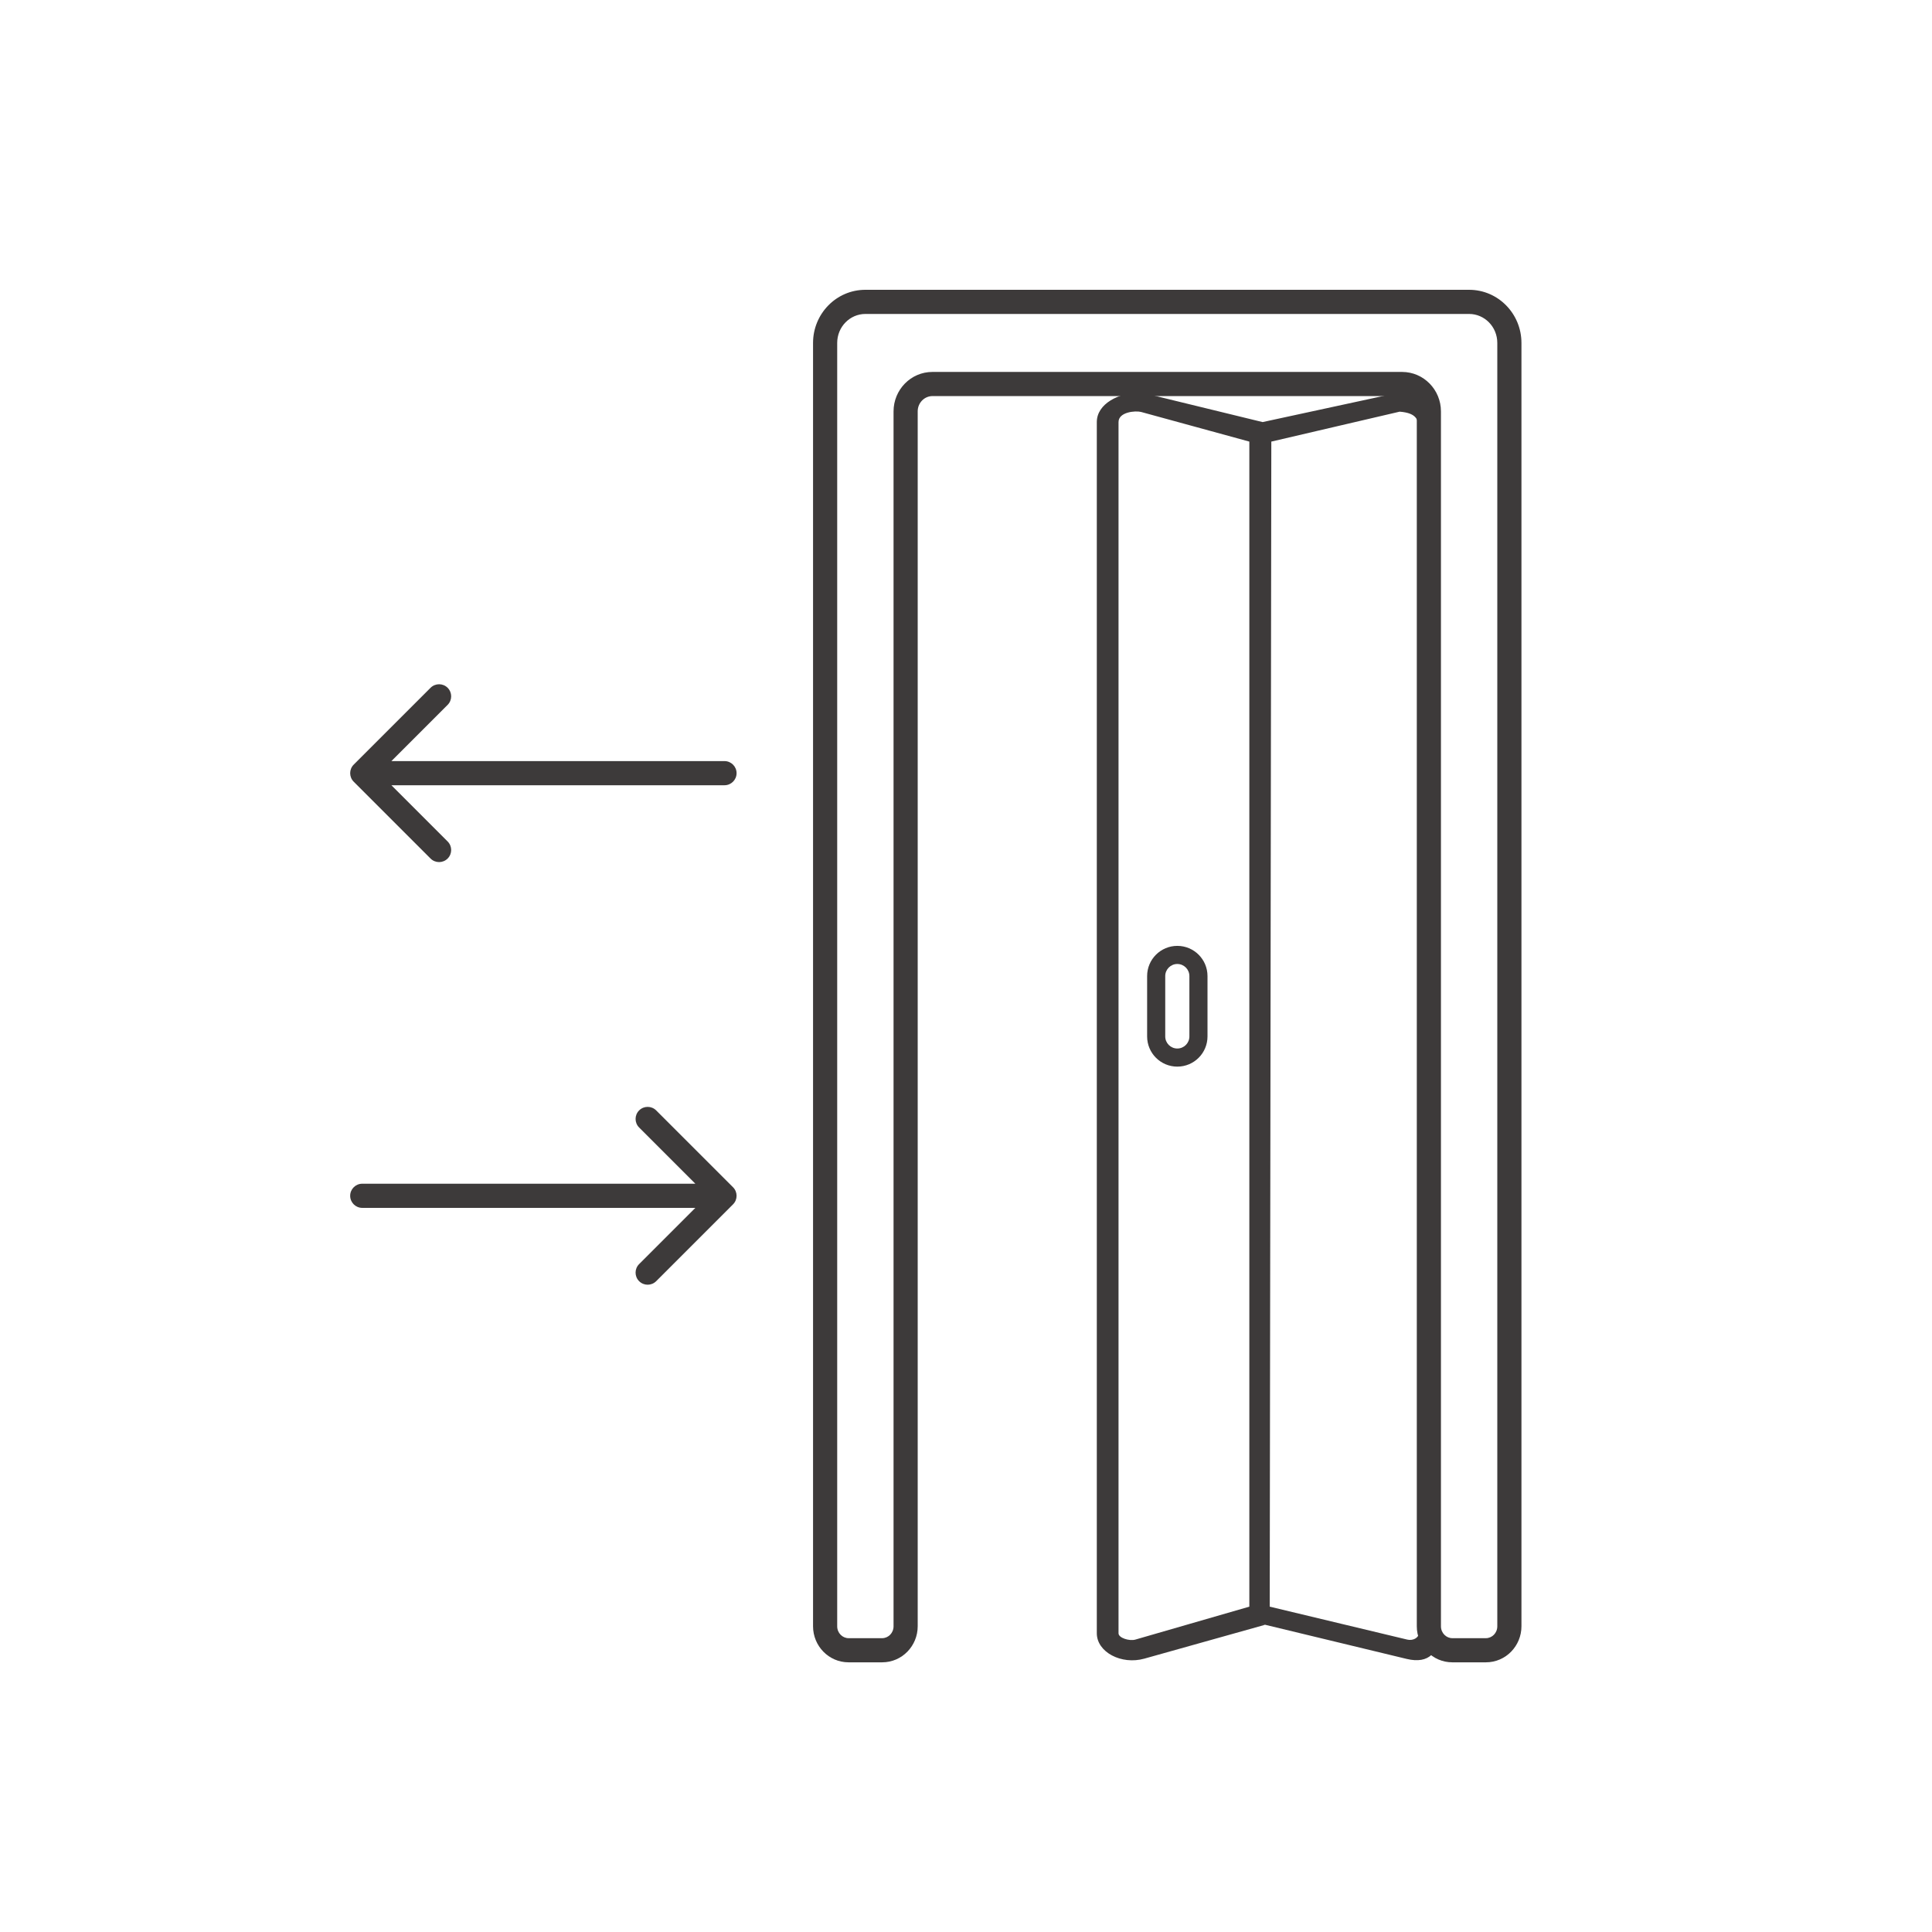
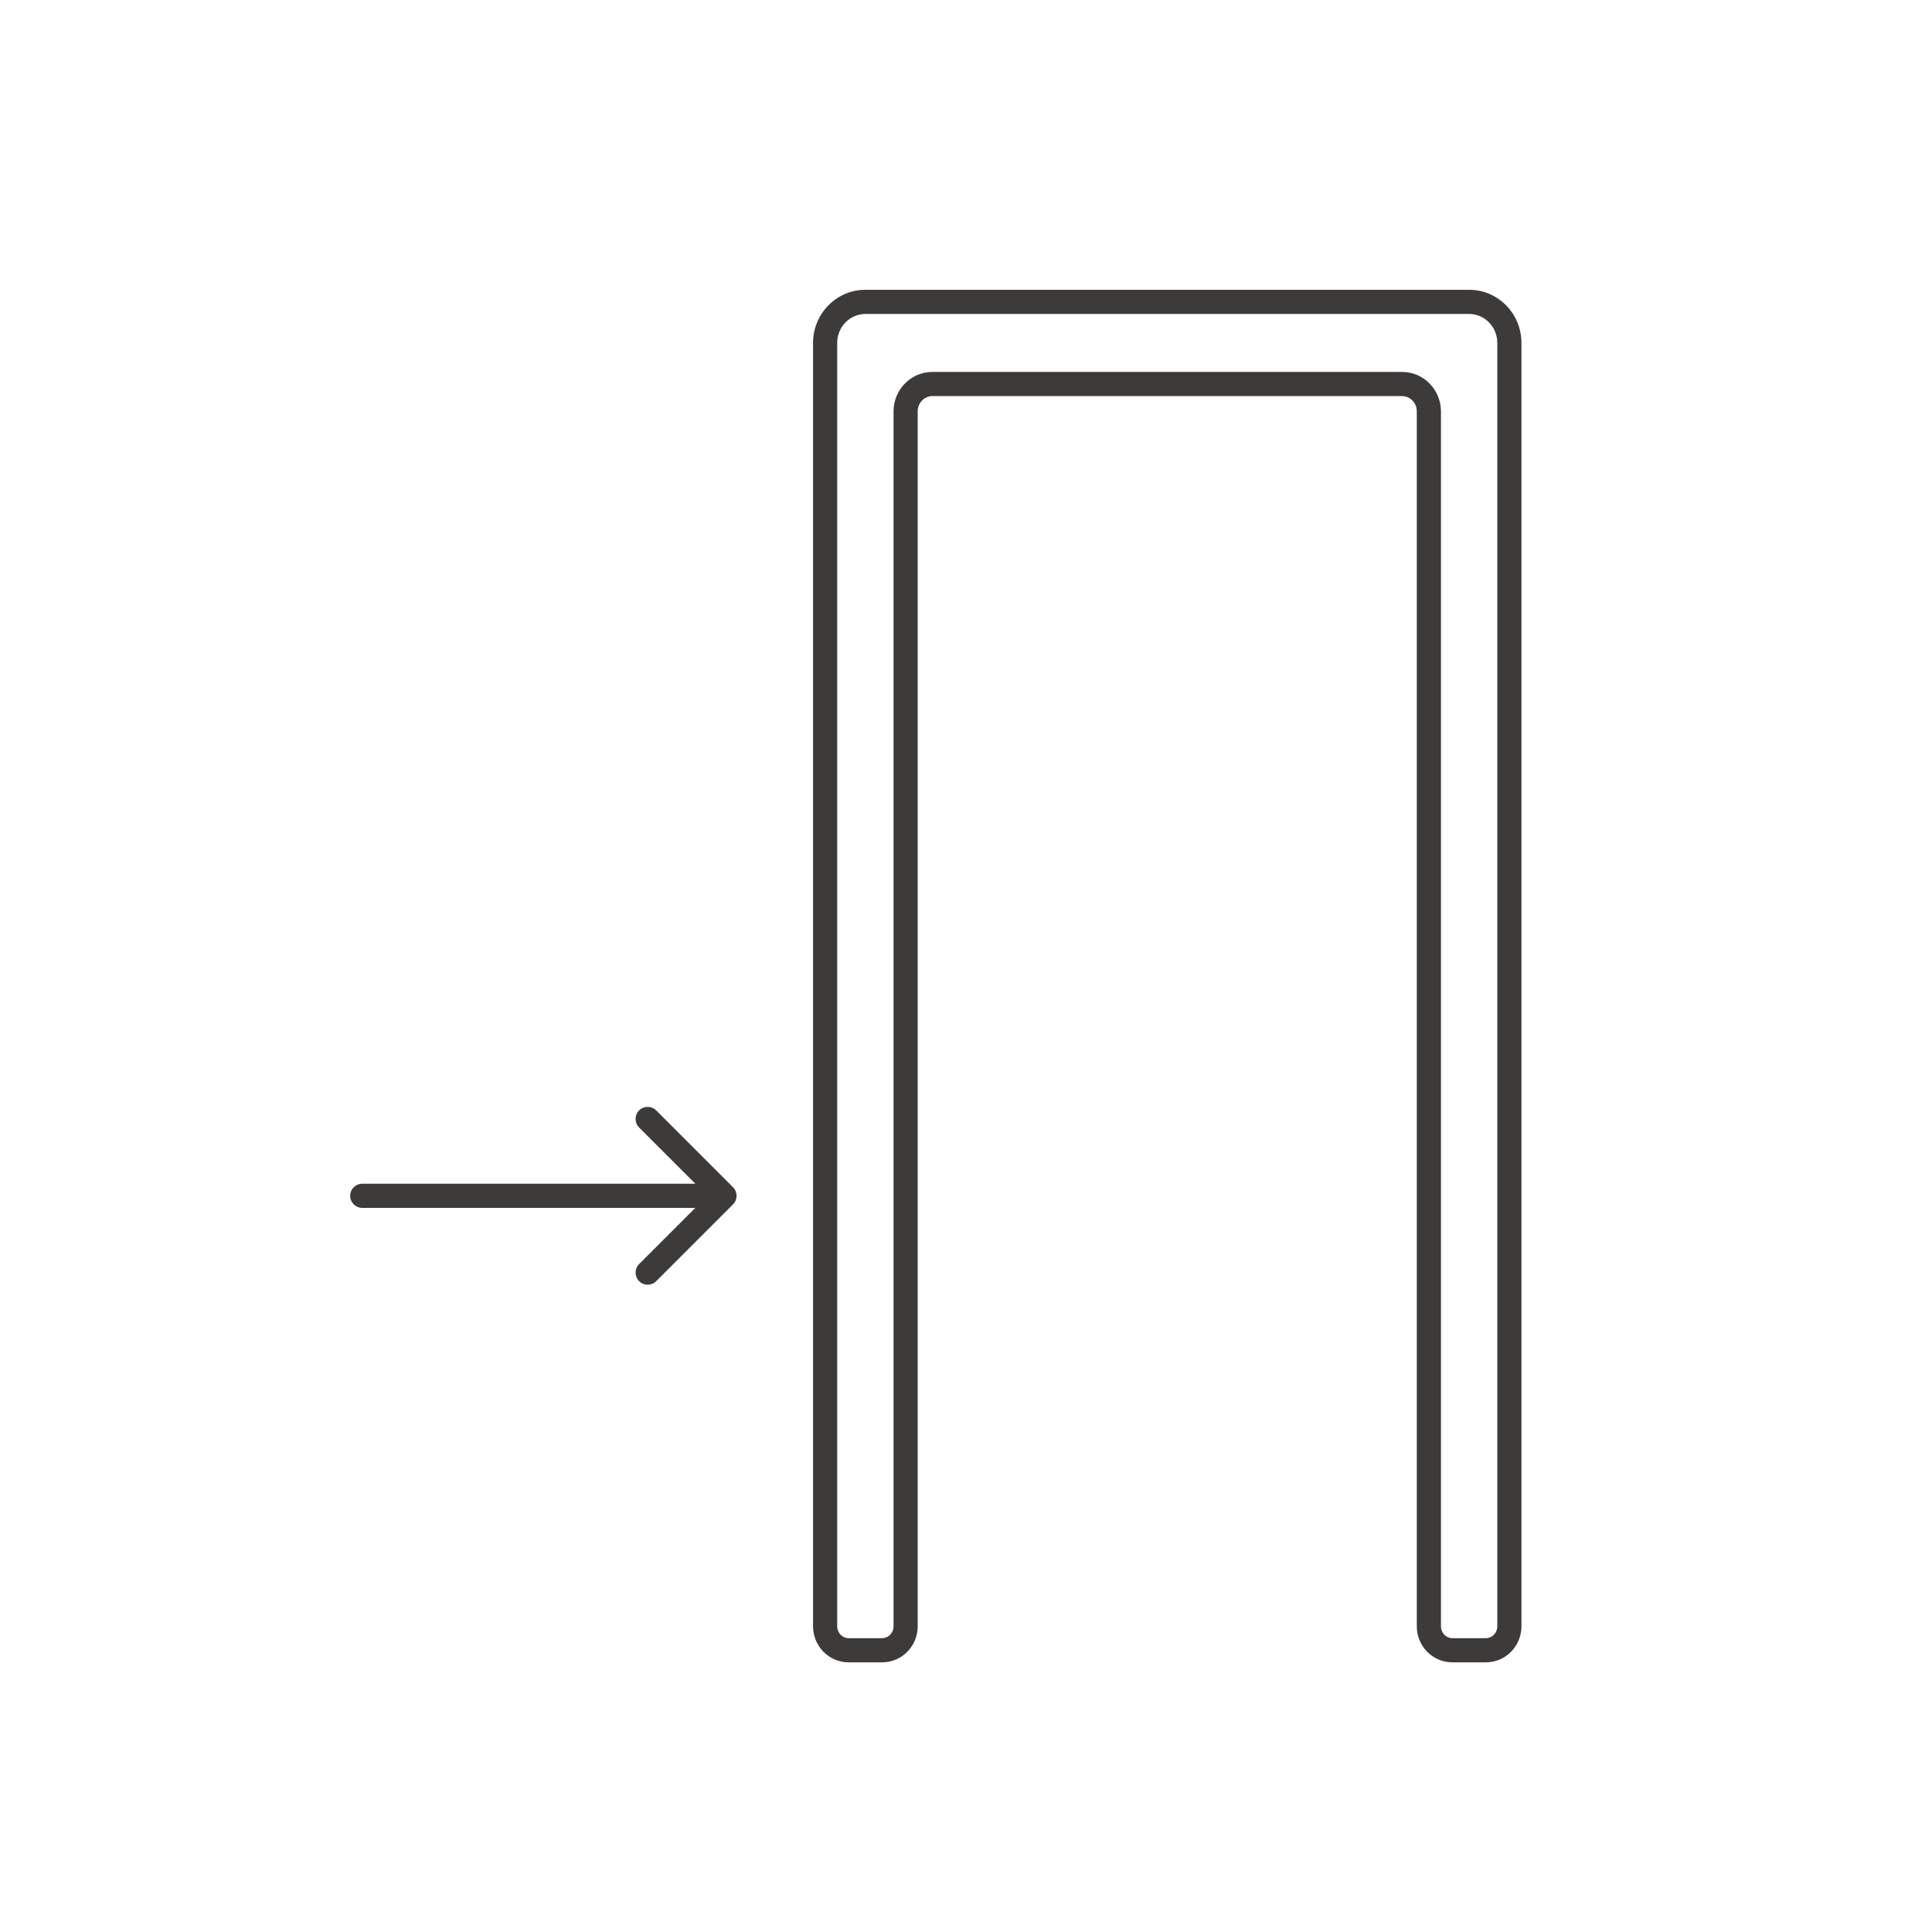
<svg xmlns="http://www.w3.org/2000/svg" width="192" height="192" viewBox="0 0 192 192" fill="none">
  <path fill-rule="evenodd" clip-rule="evenodd" d="M86 31.2C84.476 31.2 83.2 32.467 83.2 34.081V161.619C83.2 162.294 83.73 162.8 84.333 162.8H87.666C88.27 162.8 88.8 162.294 88.8 161.619V40.883C88.8 38.74 90.508 36.962 92.666 36.962H139.333C141.491 36.962 143.2 38.74 143.2 40.883V161.619C143.2 162.294 143.73 162.8 144.333 162.8H147.666C148.27 162.8 148.8 162.294 148.8 161.619V34.081C148.8 32.467 147.524 31.2 146 31.2H86ZM80.8 34.081C80.8 31.187 83.105 28.8 86 28.8H146C148.894 28.8 151.2 31.187 151.2 34.081V161.619C151.2 163.574 149.641 165.2 147.666 165.2H144.333C142.359 165.2 140.8 163.574 140.8 161.619V40.883C140.8 40.02 140.121 39.362 139.333 39.362H92.666C91.879 39.362 91.2 40.02 91.2 40.883V161.619C91.2 163.574 89.641 165.2 87.666 165.2H84.333C82.359 165.2 80.8 163.574 80.8 161.619V34.081Z" fill="#3D3A3A" />
-   <path fill-rule="evenodd" clip-rule="evenodd" d="M113.393 39C111.197 39 109 40.122 109 41.946V162.315C109 164.18 111.433 165.476 113.727 164.833L125.711 161.472L125.283 161.36L139.794 164.861C142.06 165.408 143 164.128 143 162.315V42.819C143 40.389 141.952 39.262 139.096 39L125.476 41.946L113.393 39ZM124.158 43.885L113.393 40.938C112.825 40.797 111.158 40.938 111.158 41.946V162.315C111.158 162.781 112.244 163.105 112.818 162.944L124.158 159.667V43.885ZM139.096 40.911C140.853 41.049 141 41.777 141 42.819V162.303C141 162.756 140.423 163.079 139.856 162.942L126.184 159.667L126.342 43.885L139.096 40.911Z" fill="#3D3A3A" />
-   <path fill-rule="evenodd" clip-rule="evenodd" d="M117 94C115.343 94 114 95.343 114 97V103C114 104.657 115.343 106 117 106C118.657 106 120 104.657 120 103V97C120 95.343 118.657 94 117 94ZM118.2 103V97C118.2 96.337 117.662 95.8 117 95.8C116.337 95.8 115.8 96.337 115.8 97V103C115.8 103.662 116.337 104.2 117 104.2C117.662 104.2 118.2 103.662 118.2 103Z" fill="#3D3A3A" />
-   <path fill-rule="evenodd" clip-rule="evenodd" d="M35.151 77.685C34.683 77.217 34.683 76.457 35.151 75.988L42.788 68.351C43.257 67.883 44.017 67.883 44.485 68.351C44.954 68.82 44.954 69.58 44.485 70.049L38.897 75.637H72C72.662 75.637 73.2 76.174 73.2 76.837C73.2 77.499 72.662 78.037 72 78.037H38.897L44.485 83.625C44.954 84.094 44.954 84.853 44.485 85.322C44.017 85.791 43.257 85.791 42.788 85.322L35.151 77.685Z" fill="#3D3A3A" />
  <path fill-rule="evenodd" clip-rule="evenodd" d="M72.849 117.988C73.317 118.457 73.317 119.217 72.849 119.685L65.212 127.322C64.743 127.791 63.983 127.791 63.515 127.322C63.046 126.854 63.046 126.094 63.515 125.625L69.103 120.037H36C35.337 120.037 34.8 119.5 34.8 118.837C34.8 118.174 35.337 117.637 36 117.637H69.103L63.515 112.049C63.046 111.58 63.046 110.82 63.515 110.352C63.983 109.883 64.743 109.883 65.212 110.352L72.849 117.988Z" fill="#3D3A3A" />
</svg>